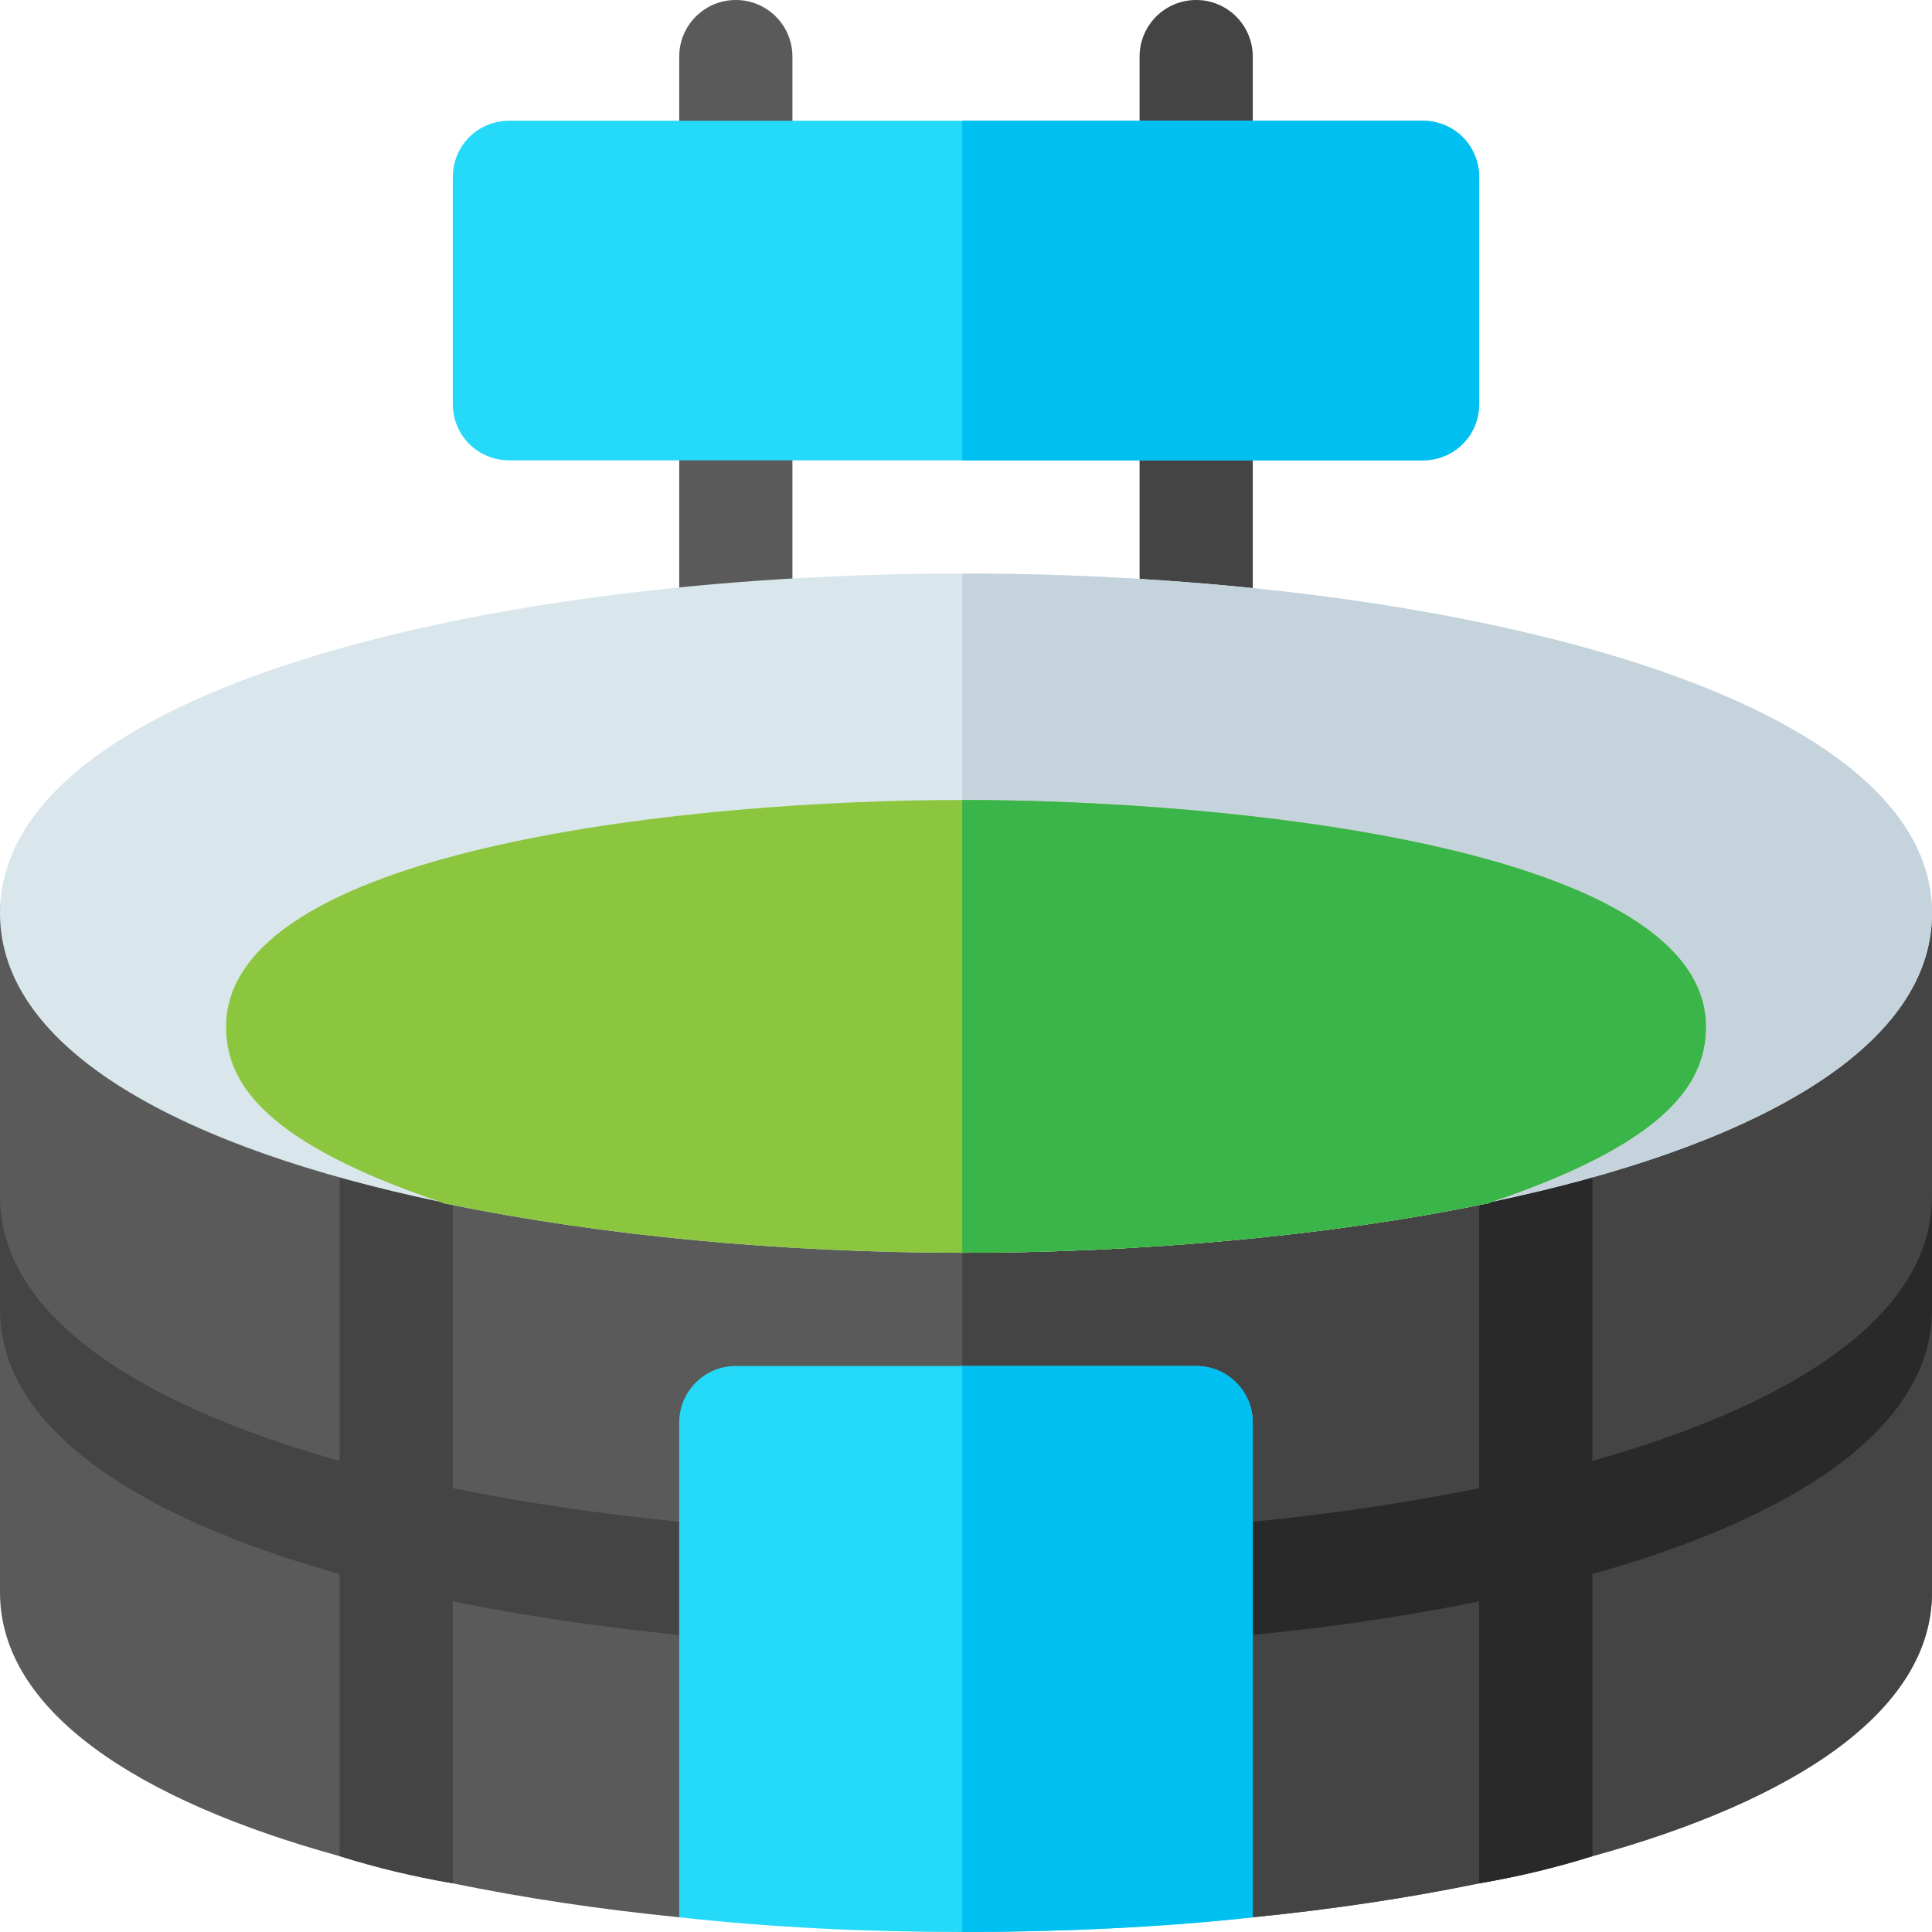
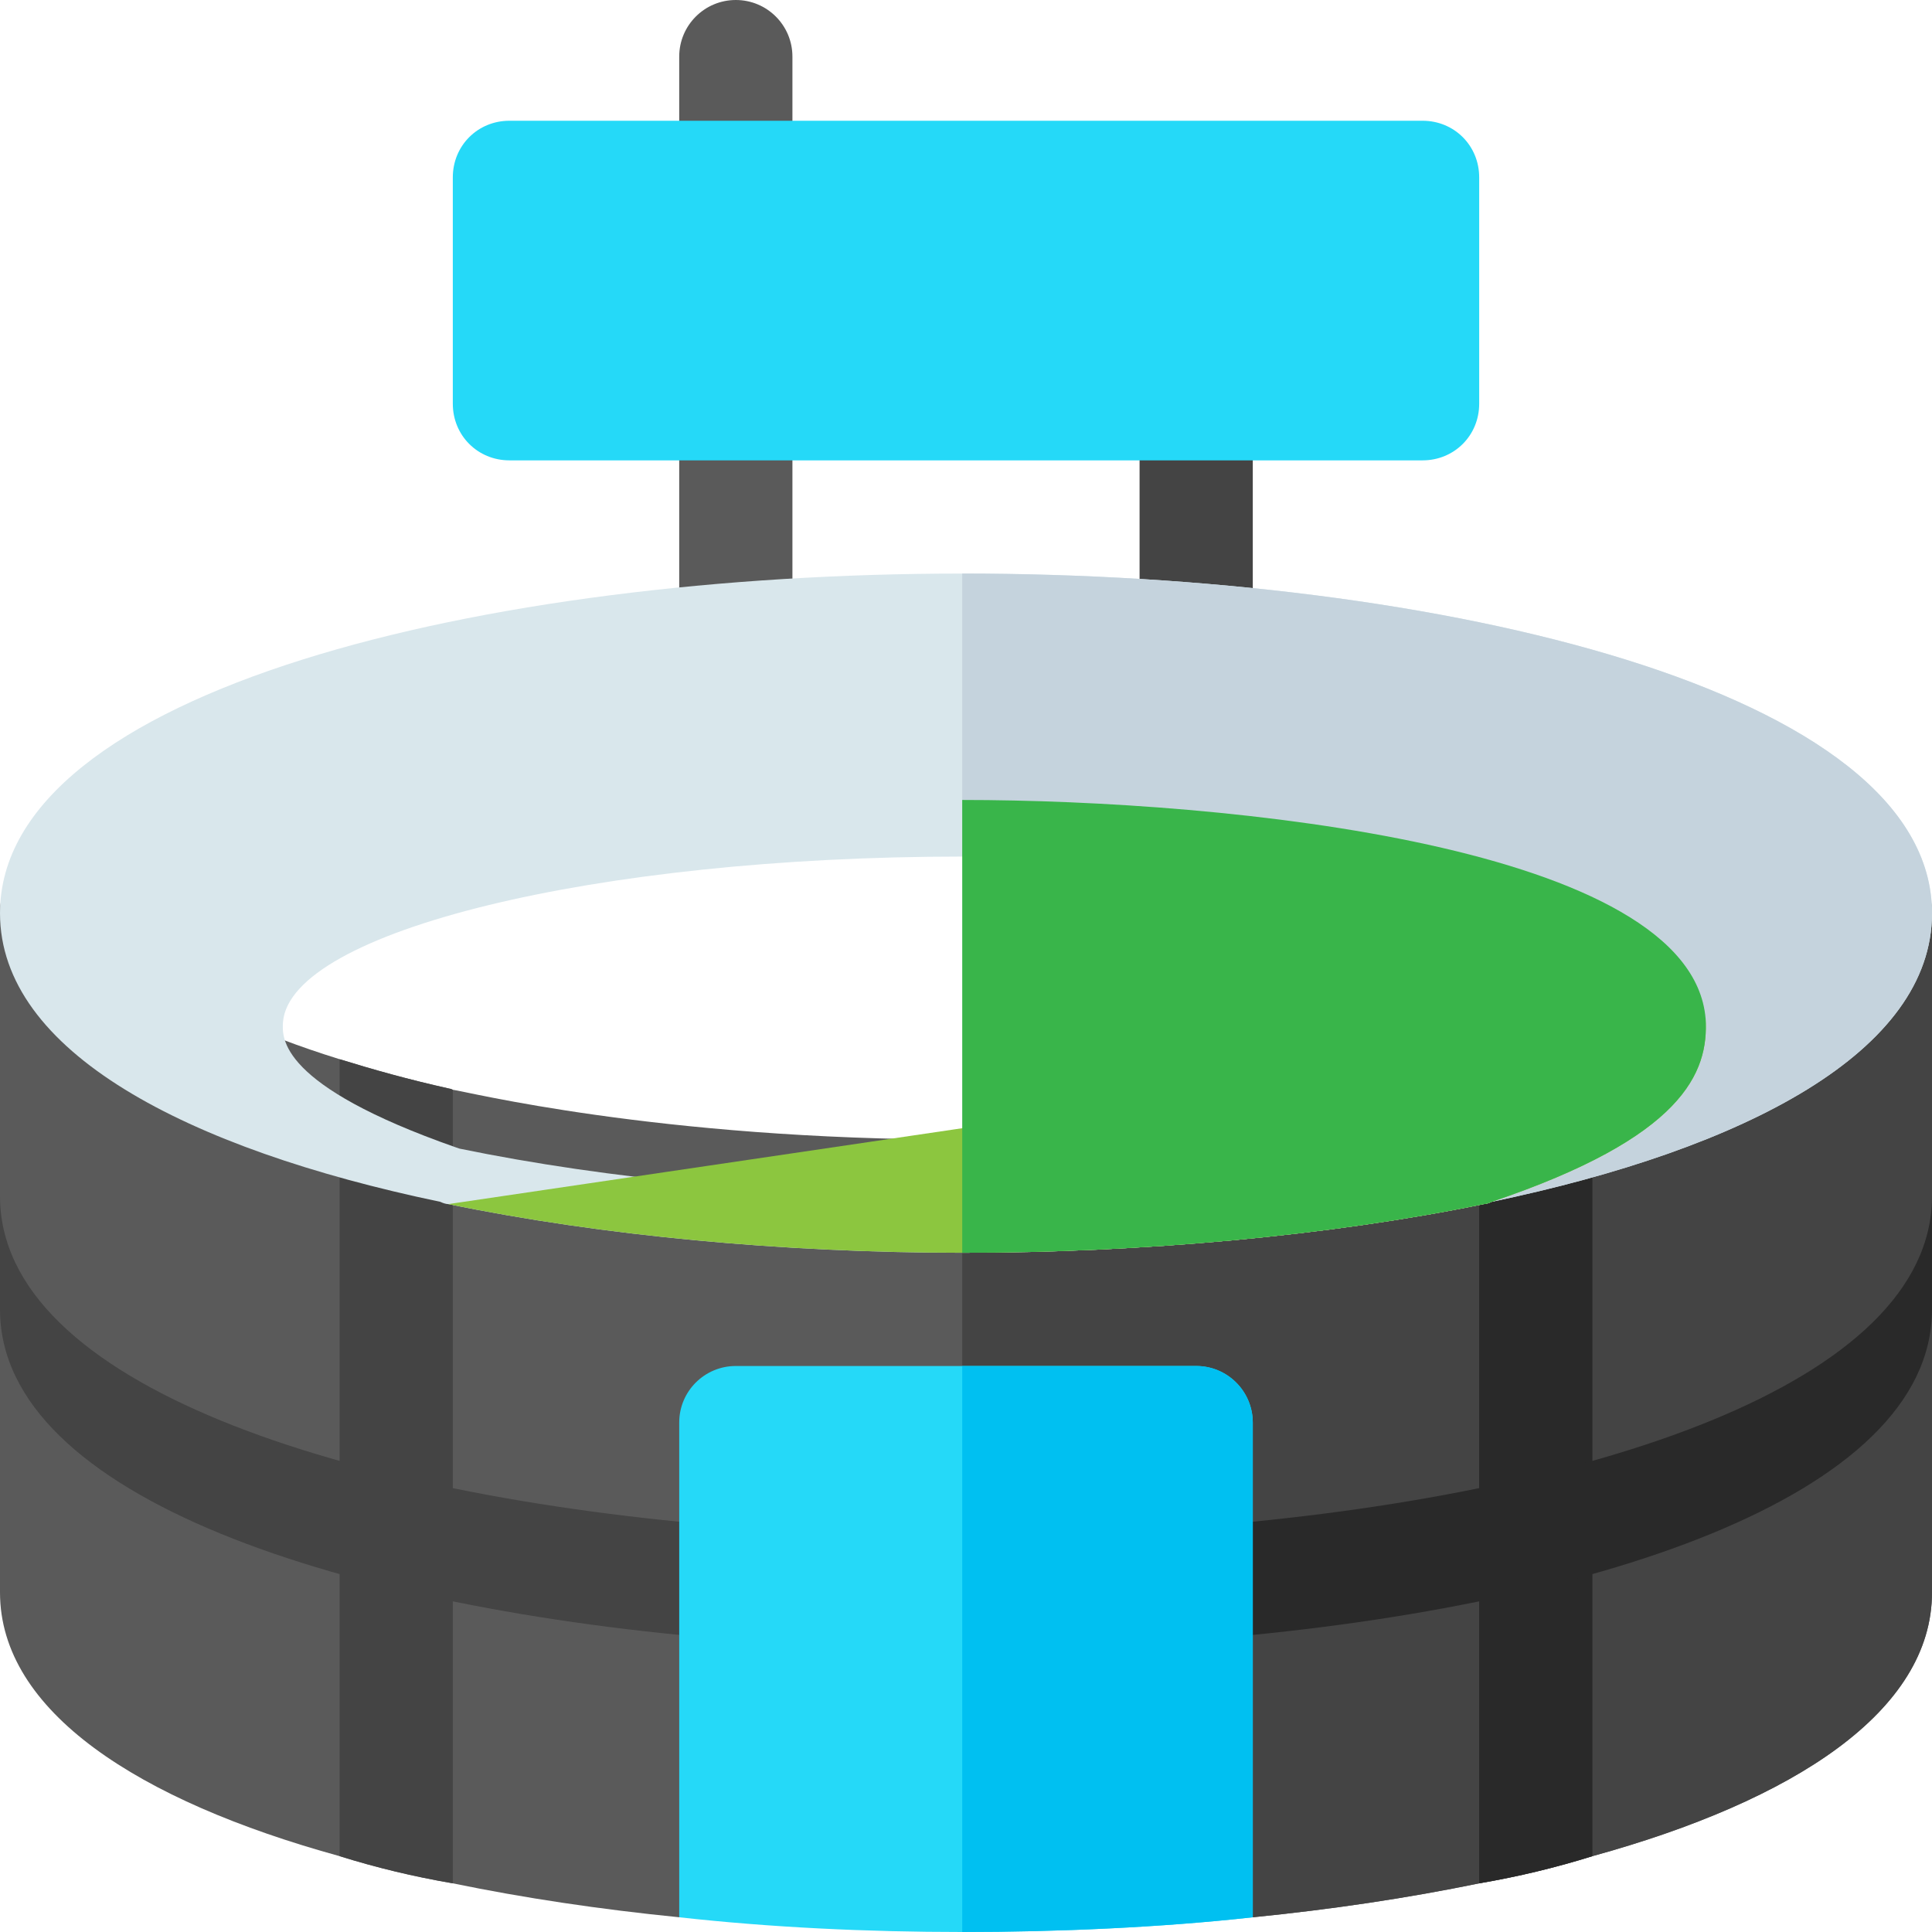
<svg xmlns="http://www.w3.org/2000/svg" height="512pt" viewBox="0 0 512 512" width="512pt">
  <path d="m512 242v180c0 31.5-36.598 55.199-90 69.902-9.602 2.996-19.5 5.398-30 7.199-18.953 3.91-39.117 6.918-60.184 9.016-6.016-5.461-8.801-7.992-14.816-13.453v-102.664c0-8.285-6.715-15-15-15h-91.789c-8.402 0-15.211 6.809-15.211 15.211v102.312c-6.07 5.516-8.883 8.066-14.949 13.578-21.02-2.098-41.137-5.098-60.051-9-10.5-1.801-20.398-4.203-30-7.203-53.402-14.699-90-38.398-90-69.898v-180c0-20.398 30-18.602 30 0 0 9 16.5 25.199 60 38.699 8.699 2.699 18.301 5.398 29.098 7.801 0 0 .301 0 .902.301 3 .297 54 13.199 135 13.199 42.898 0 95.602-3.902 137-13.199.301-.301.602-.301.602-.301 10.801-2.402 20.699-5.102 29.398-7.801 43.5-13.5 60-29.699 60-38.699 0-20.098 30-19.5 30 0zm0 0" fill="#5a5a5a" />
  <path d="m195 404.598v30c-104.098-8.098-195-37.797-195-87.598v-30c0 49.801 90.902 79.5 195 87.598zm0 0" fill="#444" />
  <path d="m512 302v30c0 49.801-90.902 79.5-195 87.598v-30c104.098-8.098 195-37.797 195-87.598zm0 0" fill="#fdbf00" />
  <path d="m120 288.801v210.301c-10.5-1.801-20.398-4.203-30-7.203v-211.199c8.699 2.699 18.301 5.398 29.098 7.801 0 0 .301 0 .902.301zm0 0" fill="#444" />
  <path d="m512 242v180c0 31.5-36.598 55.199-90 69.902-9.602 2.996-19.5 5.398-30 7.199-18.961 3.914-39.129 6.918-60.203 9.02-6.008-5.457-8.789-7.984-14.797-13.441v-102.68c0-8.285-6.715-15-15-15h-30c-8.285 0-17-6.715-17-15v-60c42.898 0 95.602-3.898 137-13.199.301-.301.602-.301.602-.301 10.801-2.402 20.699-5.098 29.398-7.801 43.5-13.5 60-29.699 60-38.699 0-20.098 30-19.5 30 0zm0 0" fill="#444" />
  <path d="m422 280.699v211.199c-9.602 3-19.5 5.402-30 7.203v-210.301c.301-.301.602-.301.602-.301 10.797-2.402 20.699-5.102 29.398-7.801zm0 0" fill="#292929" />
  <path d="m512 317v30c0 49.801-90.902 79.5-195 87.598v-30c104.098-8.098 195-37.797 195-87.598zm0 0" fill="#292929" />
-   <path d="m317 62c-8.289 0-15-6.711-15-15v-32c0-8.289 6.711-15 15-15s15 6.711 15 15v32c0 8.289-6.711 15-15 15zm0 0" fill="#444" />
  <path d="m317 184.359c-8.289 0-15-6.711-15-15v-62.359c0-8.289 6.711-15 15-15s15 6.711 15 15v62.359c0 8.289-6.711 15-15 15zm0 0" fill="#444" />
  <path d="m195 184.359c-8.289 0-15-6.711-15-15v-62.359c0-8.289 6.711-15 15-15s15 6.711 15 15v62.359c0 8.289-6.711 15-15 15zm0 0" fill="#5a5a5a" />
  <path d="m195 62c-8.289 0-15-6.711-15-15v-32c0-8.289 6.711-15 15-15s15 6.711 15 15v32c0 8.289-6.711 15-15 15zm0 0" fill="#5a5a5a" />
  <path d="m377 32h-242c-8.402 0-15 6.598-15 15v60c0 8.402 6.598 15 15 15h242c8.402 0 15-6.598 15-15v-60c0-8.402-6.598-15-15-15zm0 0" fill="#25d9f8" />
  <path d="m332 377v131.098c-24.301 2.703-51.801 3.902-77 3.902s-50.699-1.199-75-3.902c0 0 0-93.863 0-131.117 0-8.285 6.715-14.98 15-14.98h122c8.285 0 15 6.715 15 15zm0 0" fill="#25d9f8" />
  <path d="m332 377v131.098c-24.301 2.703-51.801 3.902-77 3.902v-150h62c8.285 0 15 6.715 15 15zm0 0" fill="#00c0f1" />
  <path d="m255 152c-126.598 0-255 30.902-255 90 0 36.598 49.199 62.402 116.699 76.5.602.301 1.5.602 2.102.602 40.801 8.398 88.797 12.898 136.199 12.898s97.398-4.5 138.199-12.898c.602 0 1.5-.301 2.102-.602 67.5-14.098 116.699-39.902 116.699-76.5 0-59.098-130.402-90-257-90zm135.5 152.402c-39.602 8.098-89 12.598-135.5 12.598s-93.898-4.5-133.199-12.598l-.898-.301c-47.102-16.5-46.203-29.102-45.902-33.301 2.102-24 82.801-43.801 180-43.801s179.898 19.801 182 44.098c.301 3.902 1.199 17.102-46.5 33.305zm0 0" fill="#d9e7ec" />
-   <path d="m392 47v60c0 8.402-6.598 15-15 15h-122v-90h122c8.402 0 15 6.598 15 15zm0 0" fill="#00c0f1" />
  <path d="m512 242c0 36.598-49.199 62.402-116.699 76.5-.602.301-1.5.602-2.102.602-40.801 8.398-90.797 12.898-138.199 12.898v-15c46.5 0 95.898-4.5 135.5-12.598 47.699-16.203 46.801-29.402 46.5-33.301-2.102-24.301-84.801-44.102-182-44.102v-75c126.598 0 257 30.902 257 90zm0 0" fill="#c5d3dd" />
-   <path d="m452 269.898c.902 14.402-6 31.5-56.699 48.602-.602.301-1.5.602-2.102.602-40.801 8.398-90.797 12.898-138.199 12.898s-95.398-4.5-136.199-12.898c-.602 0-1.5-.301-2.102-.602-50.699-17.102-57.598-34.199-56.699-48.602 3.902-45.602 124.504-57.898 195-57.898 70.5 0 193.102 12.301 197 57.898zm0 0" fill="#8cc63f" />
+   <path d="m452 269.898c.902 14.402-6 31.5-56.699 48.602-.602.301-1.5.602-2.102.602-40.801 8.398-90.797 12.898-138.199 12.898s-95.398-4.5-136.199-12.898zm0 0" fill="#8cc63f" />
  <path d="m452 269.898c.902 14.402-6 31.5-56.699 48.602-.602.301-1.5.602-2.102.602-40.801 8.398-90.797 12.898-138.199 12.898v-120c70.5 0 193.102 12.301 197 57.898zm0 0" fill="#39b54a" />
</svg>